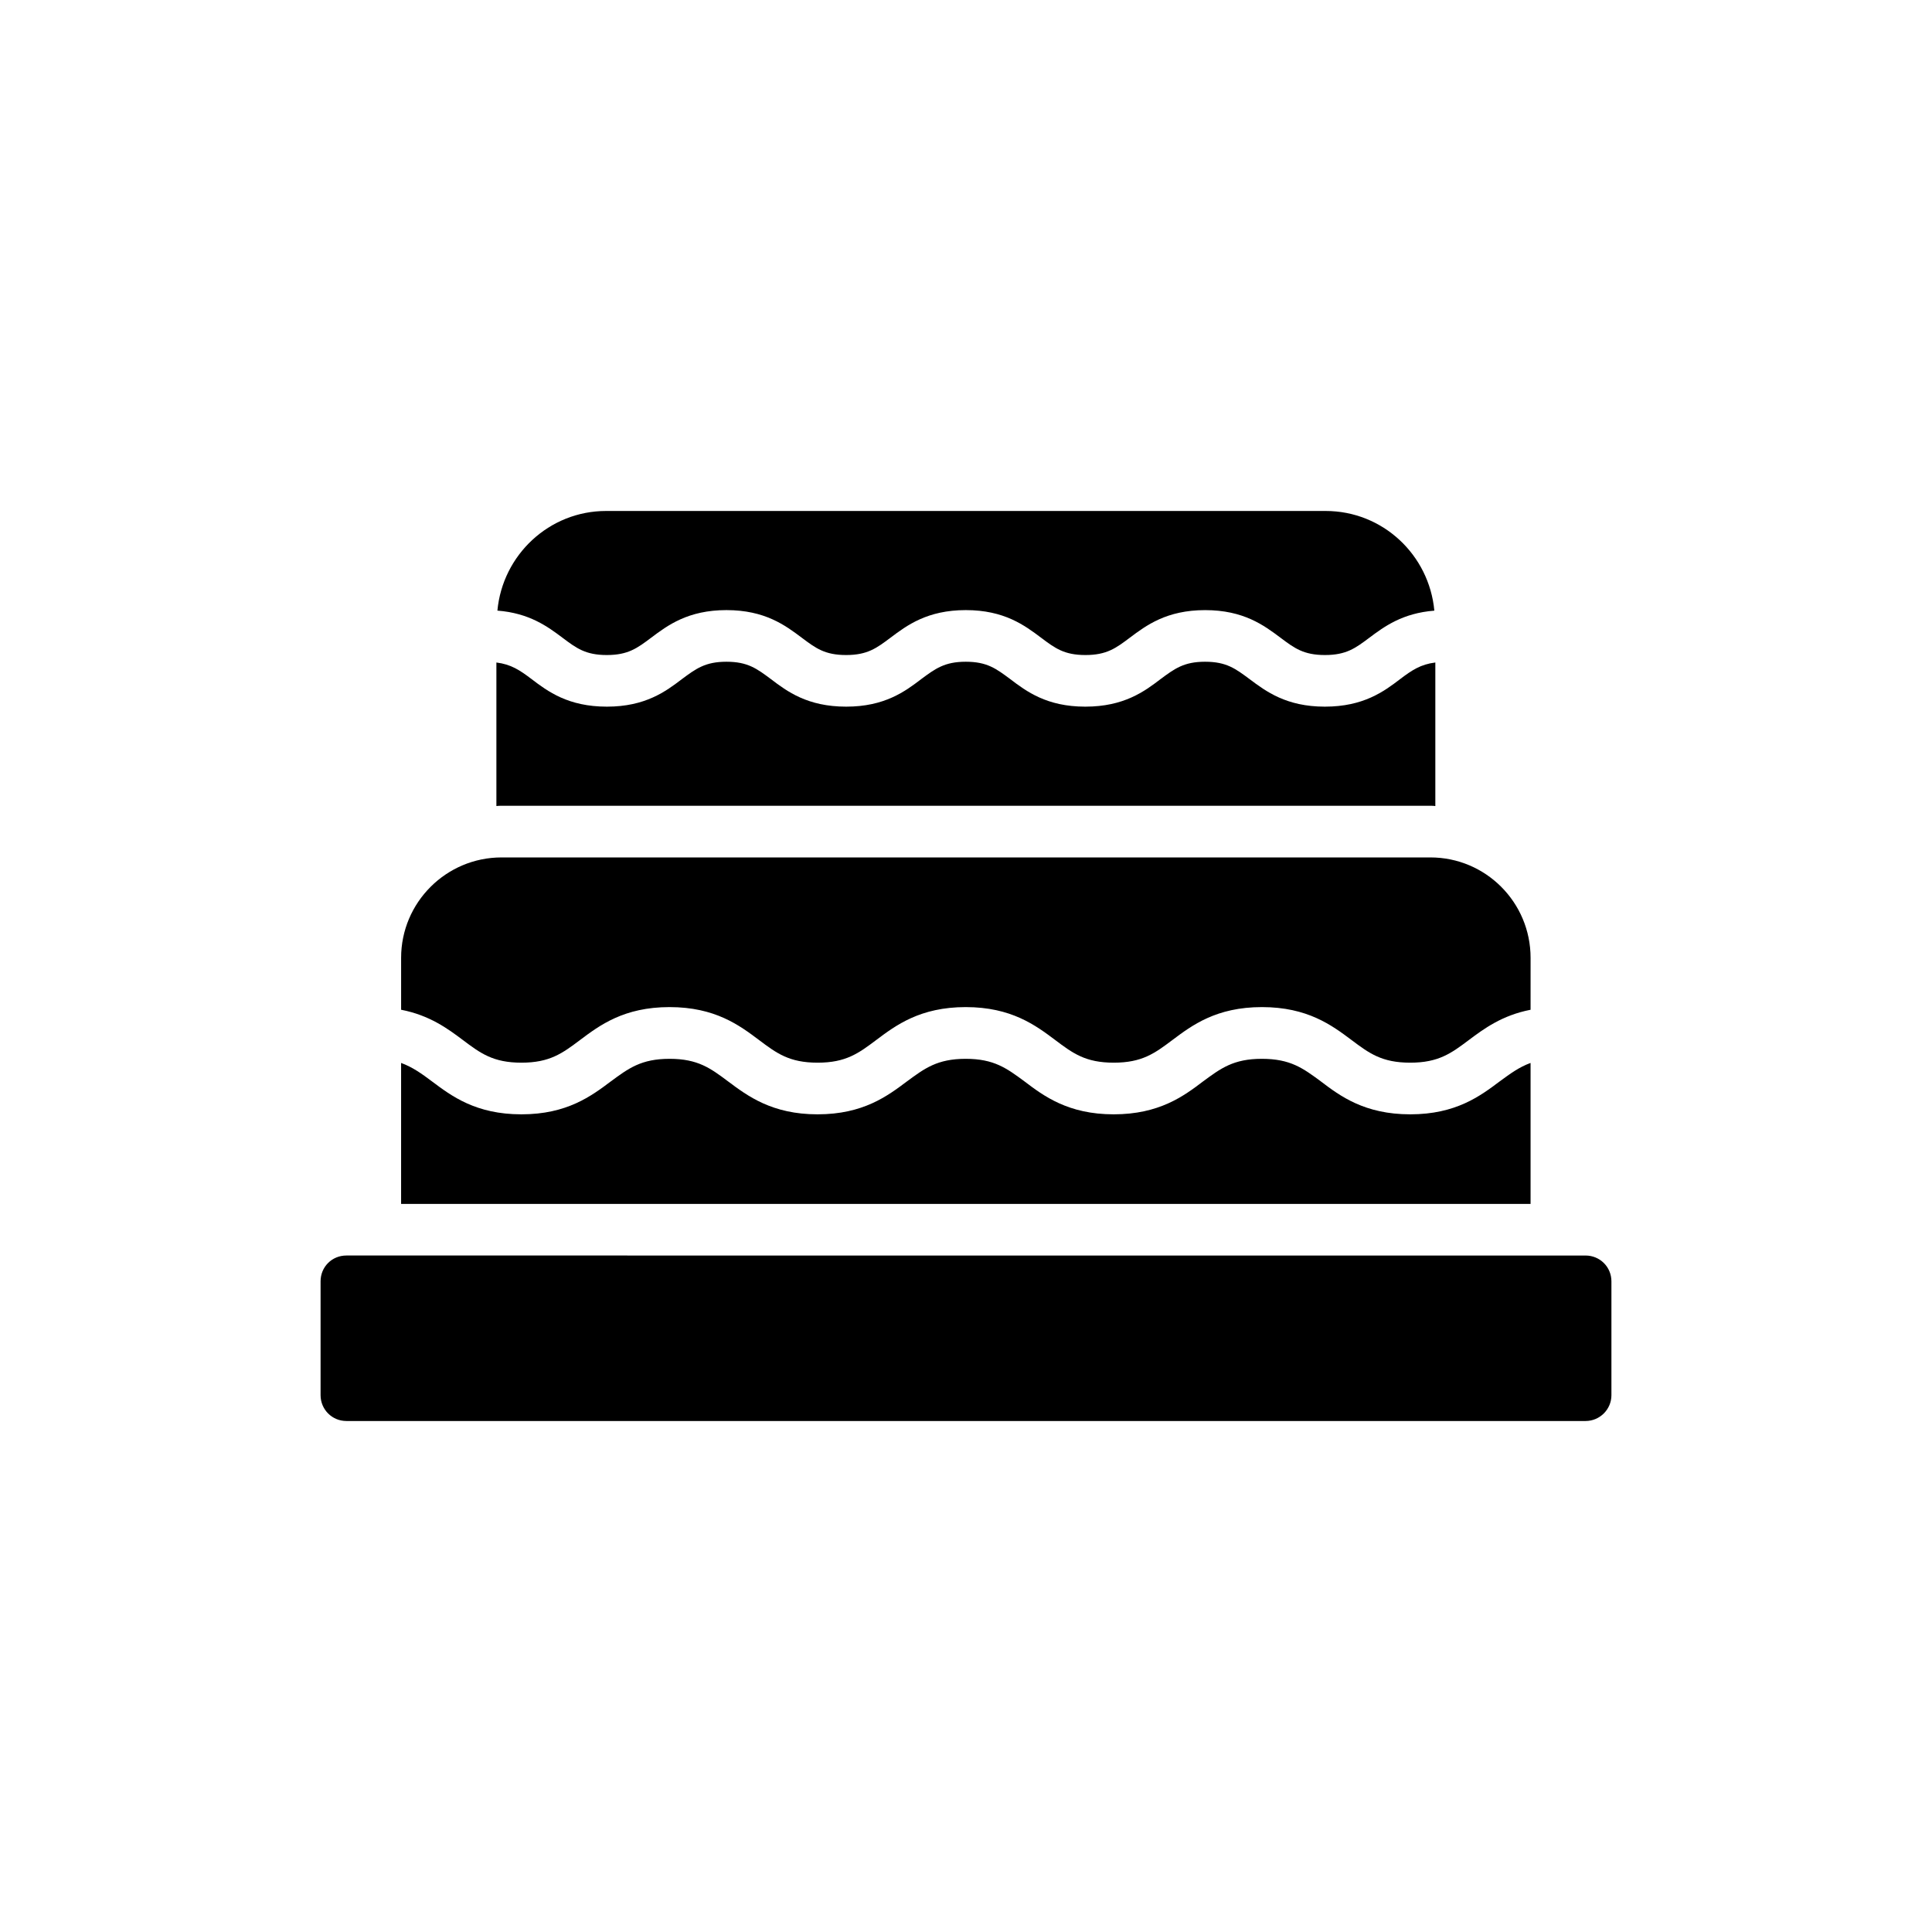
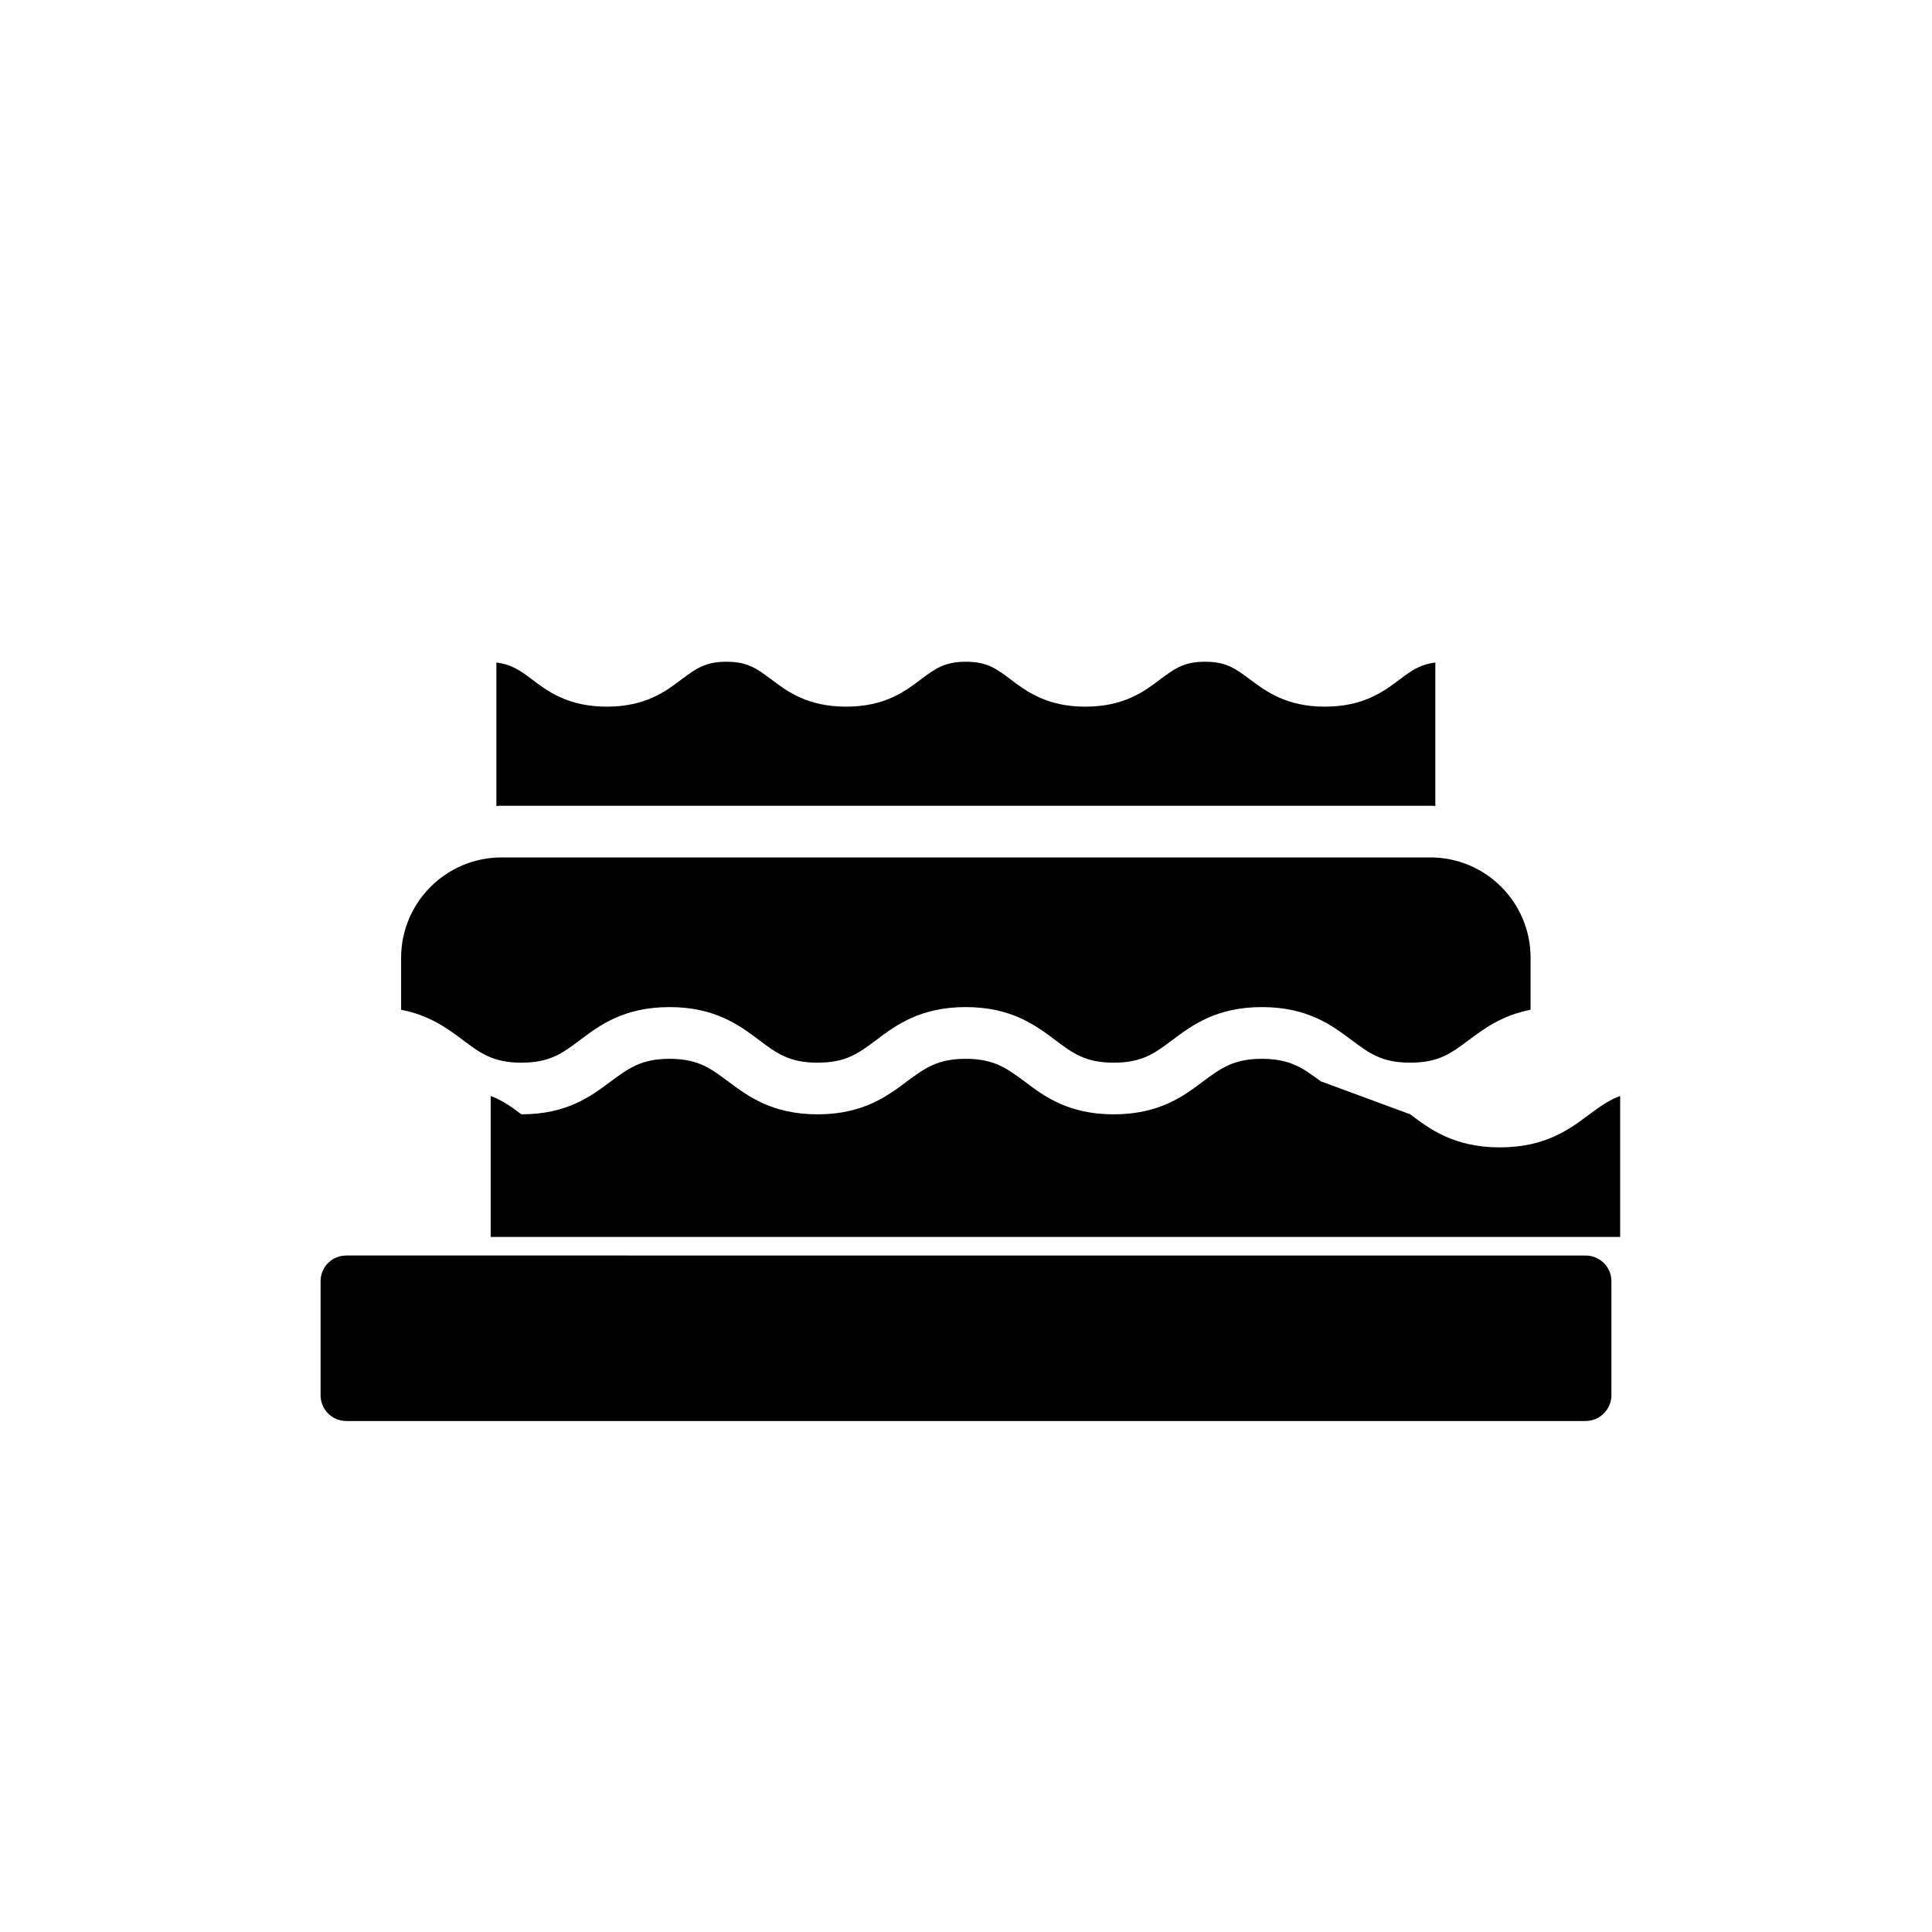
<svg xmlns="http://www.w3.org/2000/svg" fill="#000000" width="800px" height="800px" version="1.1" viewBox="144 144 512 512">
  <g>
    <path d="m235.8 520.58h328.4c3.762 0 6.844-3.078 6.844-6.84v-30.172c0-3.832-3.078-6.84-6.844-6.84l-328.4-0.004c-3.832 0-6.844 3.012-6.844 6.84v30.172c0.004 3.766 3.012 6.844 6.844 6.844z" />
    <path d="m549.62 397.84c0-14.711-11.906-26.613-26.547-26.613h-246.16c-14.641 0-26.613 11.906-26.613 26.613v13.754c7.555 1.465 12.363 5.019 16.375 8.031 4.633 3.481 7.984 5.996 15.512 5.996 7.531 0 10.883-2.516 15.516-5.996 5.184-3.891 11.637-8.734 23.727-8.734 12.094 0 18.547 4.844 23.73 8.734 4.633 3.481 7.984 5.996 15.516 5.996s10.879-2.516 15.52-5.996c5.184-3.891 11.637-8.734 23.73-8.734 12.09 0 18.539 4.844 23.727 8.734 4.633 3.481 7.981 5.996 15.508 5.996 7.535 0 10.887-2.516 15.527-5.996 5.184-3.891 11.641-8.734 23.738-8.734 12.105 0 18.562 4.844 23.754 8.734 4.644 3.481 7.996 5.996 15.539 5.996 7.543 0 10.898-2.516 15.539-6 4.012-3.004 8.816-6.555 16.359-8.023z" />
-     <path d="m494 430.55c-4.652-3.422-8.004-5.953-15.598-5.953-7.527 0-10.879 2.531-15.531 5.953-5.133 3.898-11.629 8.758-23.742 8.758-12.043 0-18.543-4.859-23.672-8.758-4.652-3.422-8.004-5.953-15.531-5.953-7.527 0-10.879 2.531-15.531 5.953-5.199 3.898-11.629 8.758-23.742 8.758-12.043 0-18.539-4.859-23.742-8.758-4.582-3.422-7.938-5.953-15.461-5.953-7.527 0-10.879 2.531-15.531 5.953-5.199 3.898-11.629 8.758-23.738 8.758s-18.543-4.859-23.742-8.758c-2.734-2.051-5.133-3.762-8.141-4.859v37.355h299.32v-37.355c-3.012 1.094-5.336 2.805-8.141 4.859-5.199 3.898-11.629 8.758-23.742 8.758-12.109 0-18.609-4.859-23.738-8.758z" />
-     <path d="m275.82 305.82c8.461 0.652 13.309 4.231 17.246 7.188 3.672 2.758 6.102 4.582 11.742 4.582 5.644 0 8.07-1.824 11.746-4.582 4.348-3.266 9.754-7.324 19.965-7.324 10.211 0 15.613 4.059 19.961 7.324 3.676 2.758 6.102 4.582 11.746 4.582 5.644 0 8.074-1.824 11.754-4.582 4.344-3.266 9.75-7.324 19.965-7.324 10.211 0 15.613 4.059 19.961 7.324 3.672 2.758 6.102 4.582 11.738 4.582 5.652 0 8.082-1.824 11.758-4.582 4.348-3.262 9.754-7.32 19.969-7.32 10.219 0 15.629 4.059 19.98 7.32 3.68 2.762 6.113 4.582 11.77 4.582 5.66 0 8.09-1.824 11.77-4.582 3.934-2.949 8.781-6.523 17.227-7.18-1.367-14.75-13.645-26.414-28.809-26.414h-190.68c-15.102-0.004-27.438 11.656-28.809 26.406z" />
+     <path d="m494 430.55c-4.652-3.422-8.004-5.953-15.598-5.953-7.527 0-10.879 2.531-15.531 5.953-5.133 3.898-11.629 8.758-23.742 8.758-12.043 0-18.543-4.859-23.672-8.758-4.652-3.422-8.004-5.953-15.531-5.953-7.527 0-10.879 2.531-15.531 5.953-5.199 3.898-11.629 8.758-23.742 8.758-12.043 0-18.539-4.859-23.742-8.758-4.582-3.422-7.938-5.953-15.461-5.953-7.527 0-10.879 2.531-15.531 5.953-5.199 3.898-11.629 8.758-23.738 8.758c-2.734-2.051-5.133-3.762-8.141-4.859v37.355h299.32v-37.355c-3.012 1.094-5.336 2.805-8.141 4.859-5.199 3.898-11.629 8.758-23.742 8.758-12.109 0-18.609-4.859-23.738-8.758z" />
    <path d="m275.55 357.61c0.48-0.07 0.891-0.07 1.367-0.07h246.16c0.41 0 0.891 0 1.301 0.07v-38.039c-3.898 0.48-6.227 2.051-9.305 4.379-4.309 3.285-9.715 7.32-19.977 7.32-10.195 0-15.598-4.035-19.977-7.32-3.695-2.738-6.09-4.582-11.77-4.582-5.609 0-8.074 1.848-11.766 4.582-4.309 3.285-9.715 7.32-19.977 7.32-10.195 0-15.598-4.035-19.91-7.32-3.695-2.738-6.09-4.582-11.766-4.582-5.609 0-8.074 1.848-11.77 4.582-4.309 3.285-9.715 7.32-19.91 7.32-10.262 0-15.668-4.035-19.977-7.32-3.695-2.738-6.09-4.582-11.766-4.582-5.609 0-8.074 1.848-11.766 4.582-4.309 3.285-9.715 7.32-19.91 7.32-10.262 0-15.668-4.035-19.977-7.32-3.078-2.328-5.406-3.898-9.305-4.379z" />
  </g>
</svg>